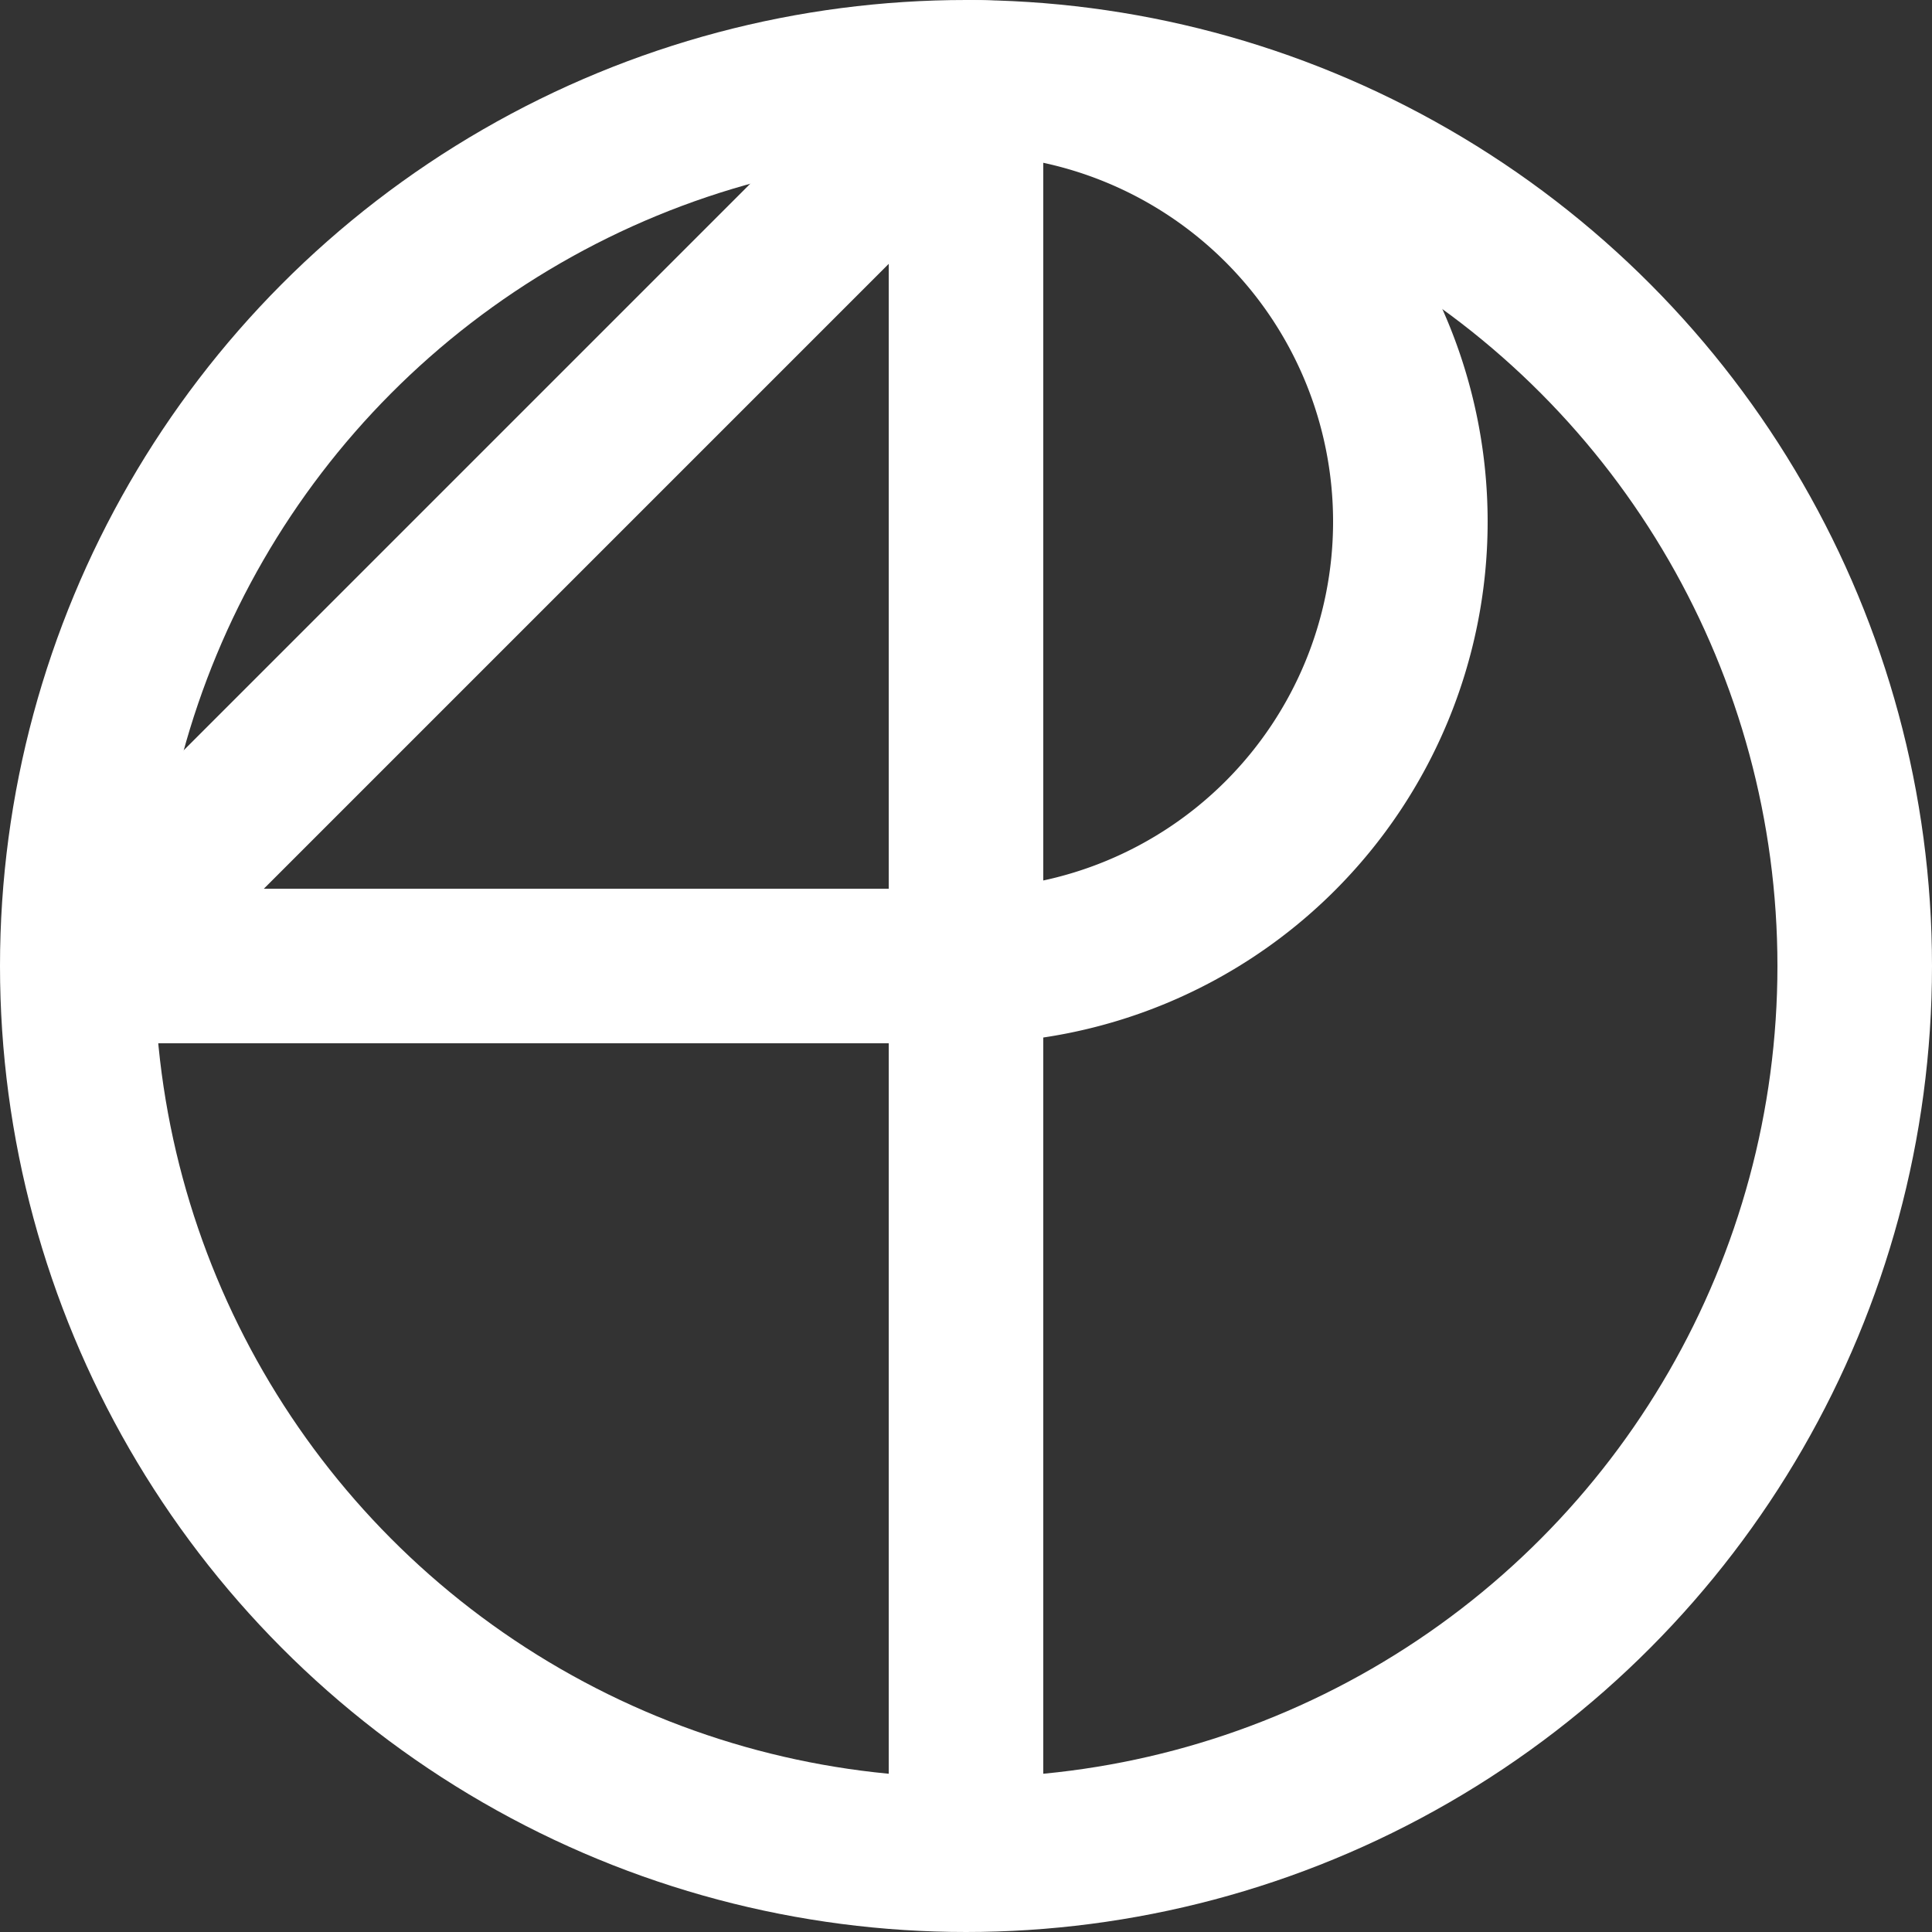
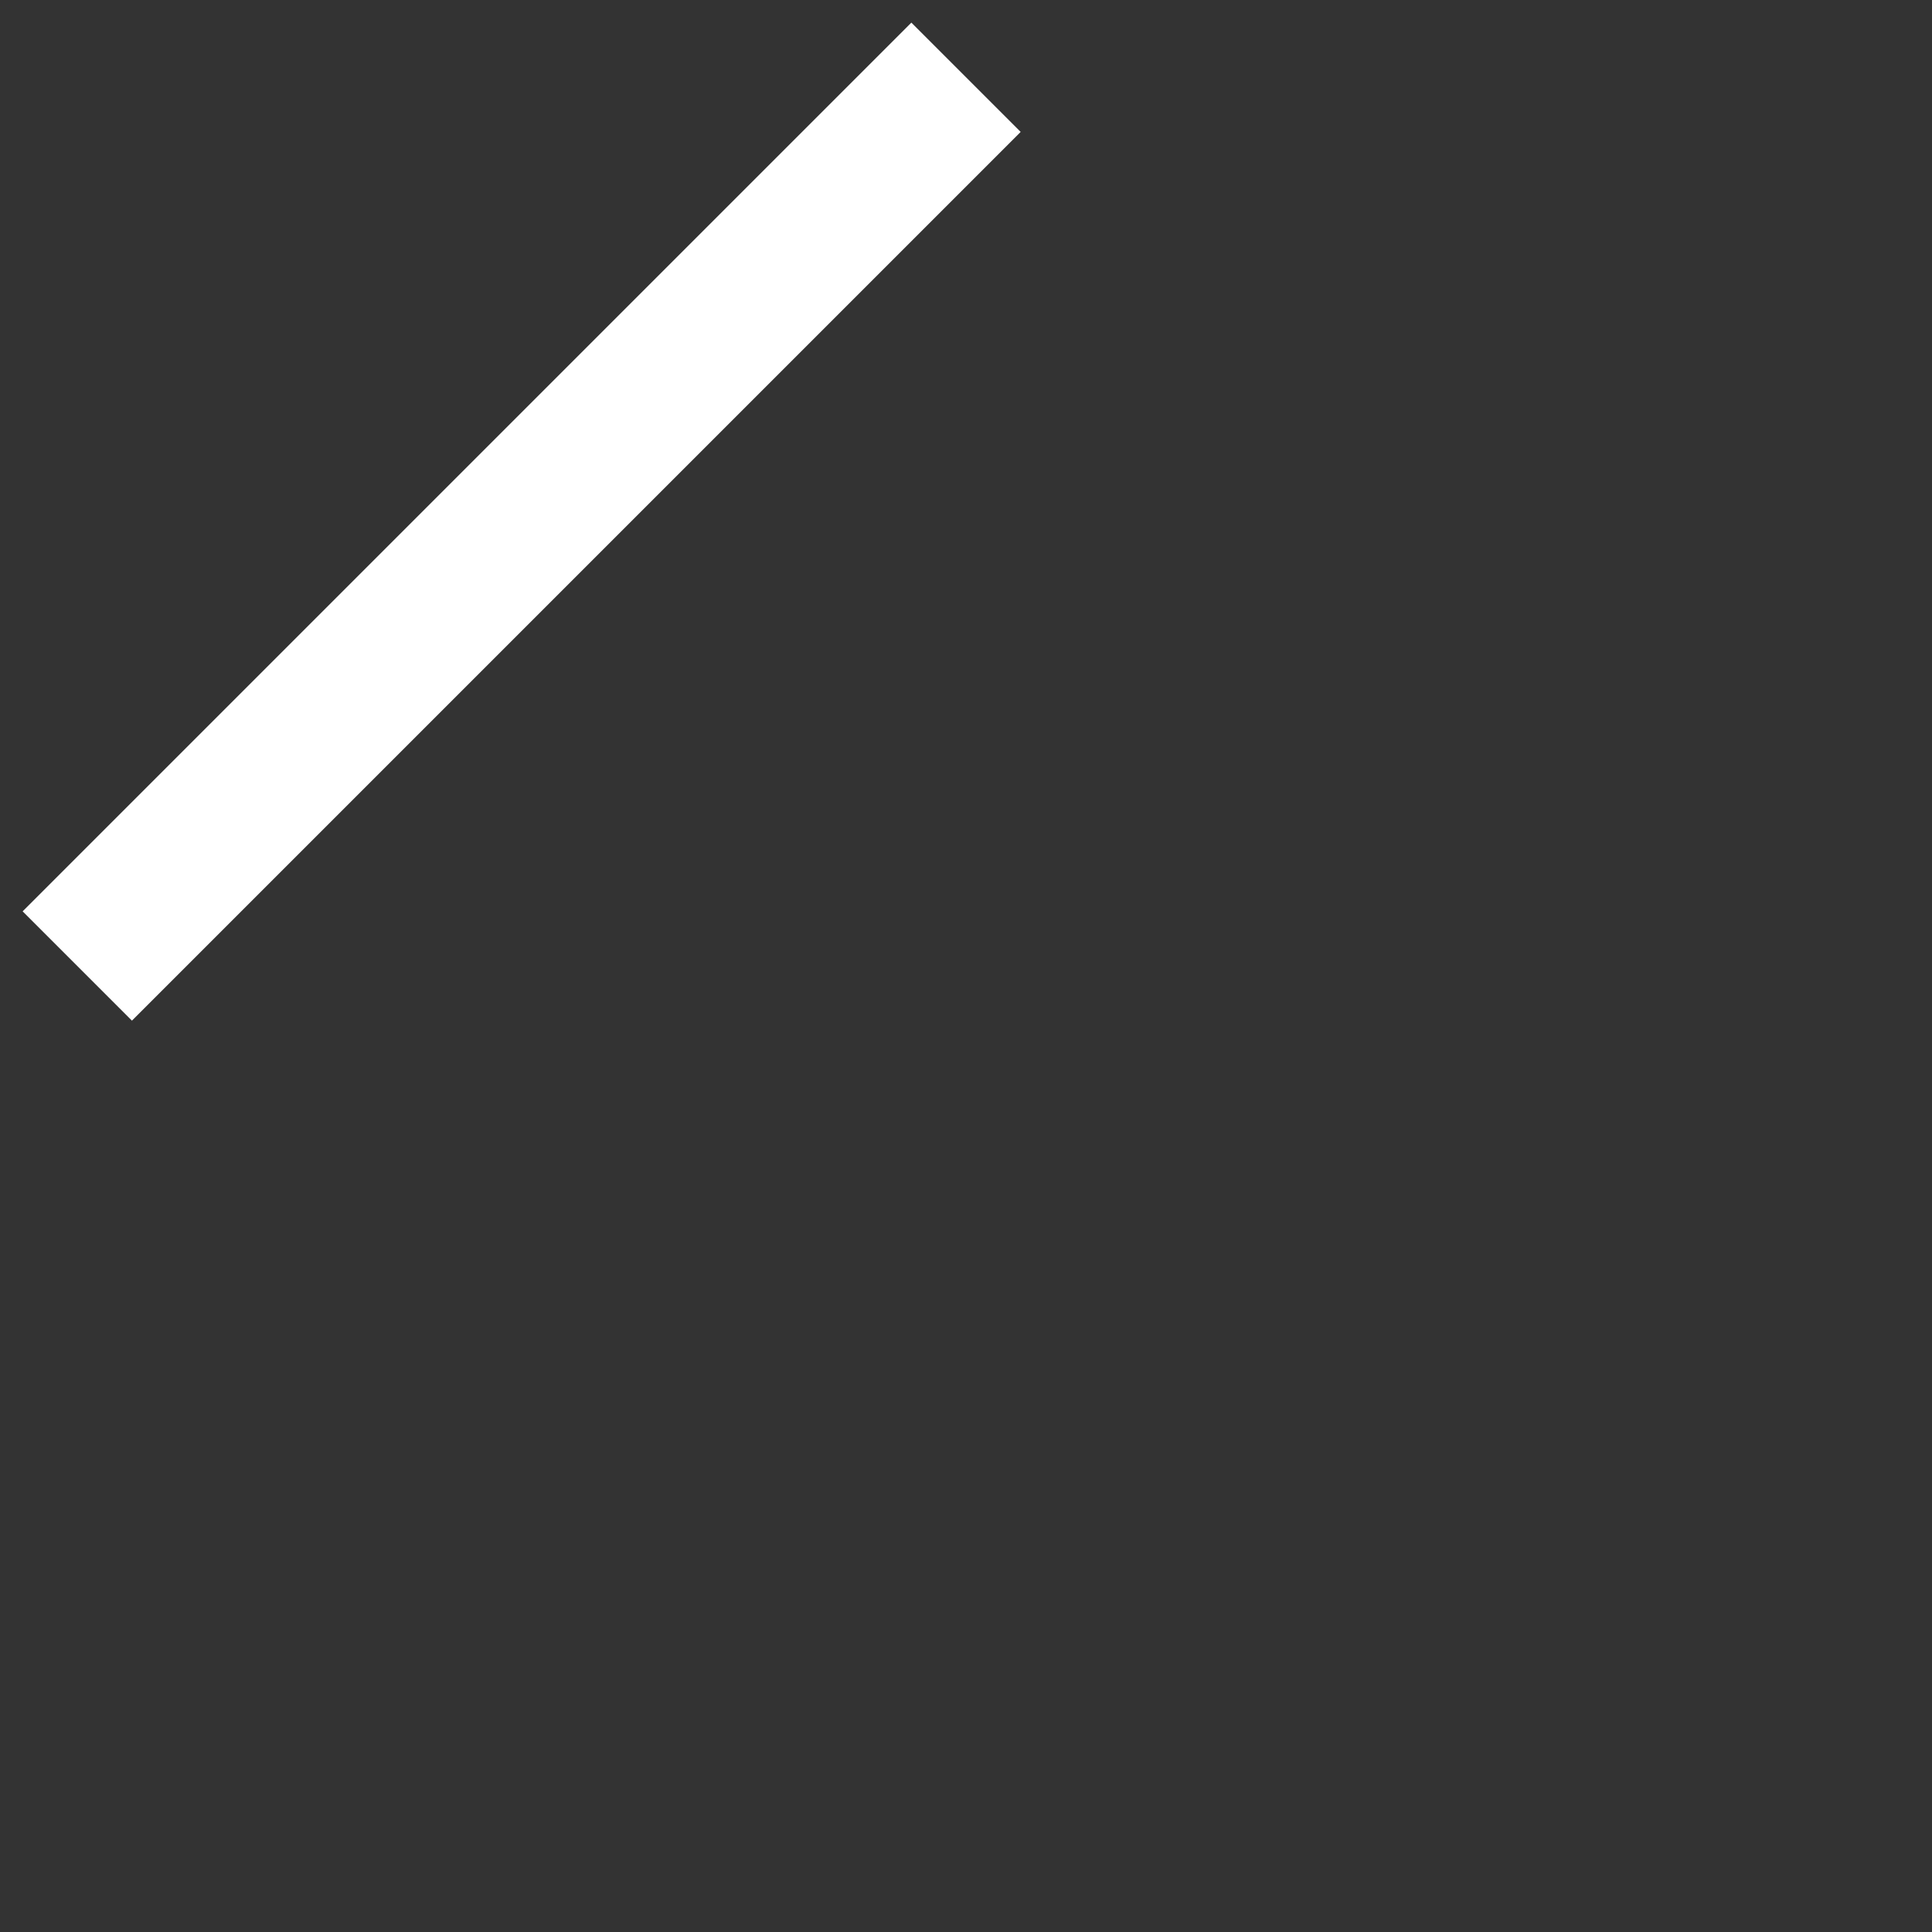
<svg xmlns="http://www.w3.org/2000/svg" viewBox="0 0 100 100" class="logo-image logo-letter" stroke="#ffffff" stroke-width="8">
  <rect x="0" y="0" width="100" height="100" fill="#333333" stroke="none" />
-   <line x1="50" y1="96" x2="50" y2="4" />
  <line x1="50" y1="4" x2="4" y2="50" />
-   <line x1="4" y1="50" x2="50" y2="50" />
-   <path d="M 50,4 A 23,23,0,1,1,50,50" fill="none" />
-   <circle cx="50" cy="50" r="46" fill="none" />
</svg>